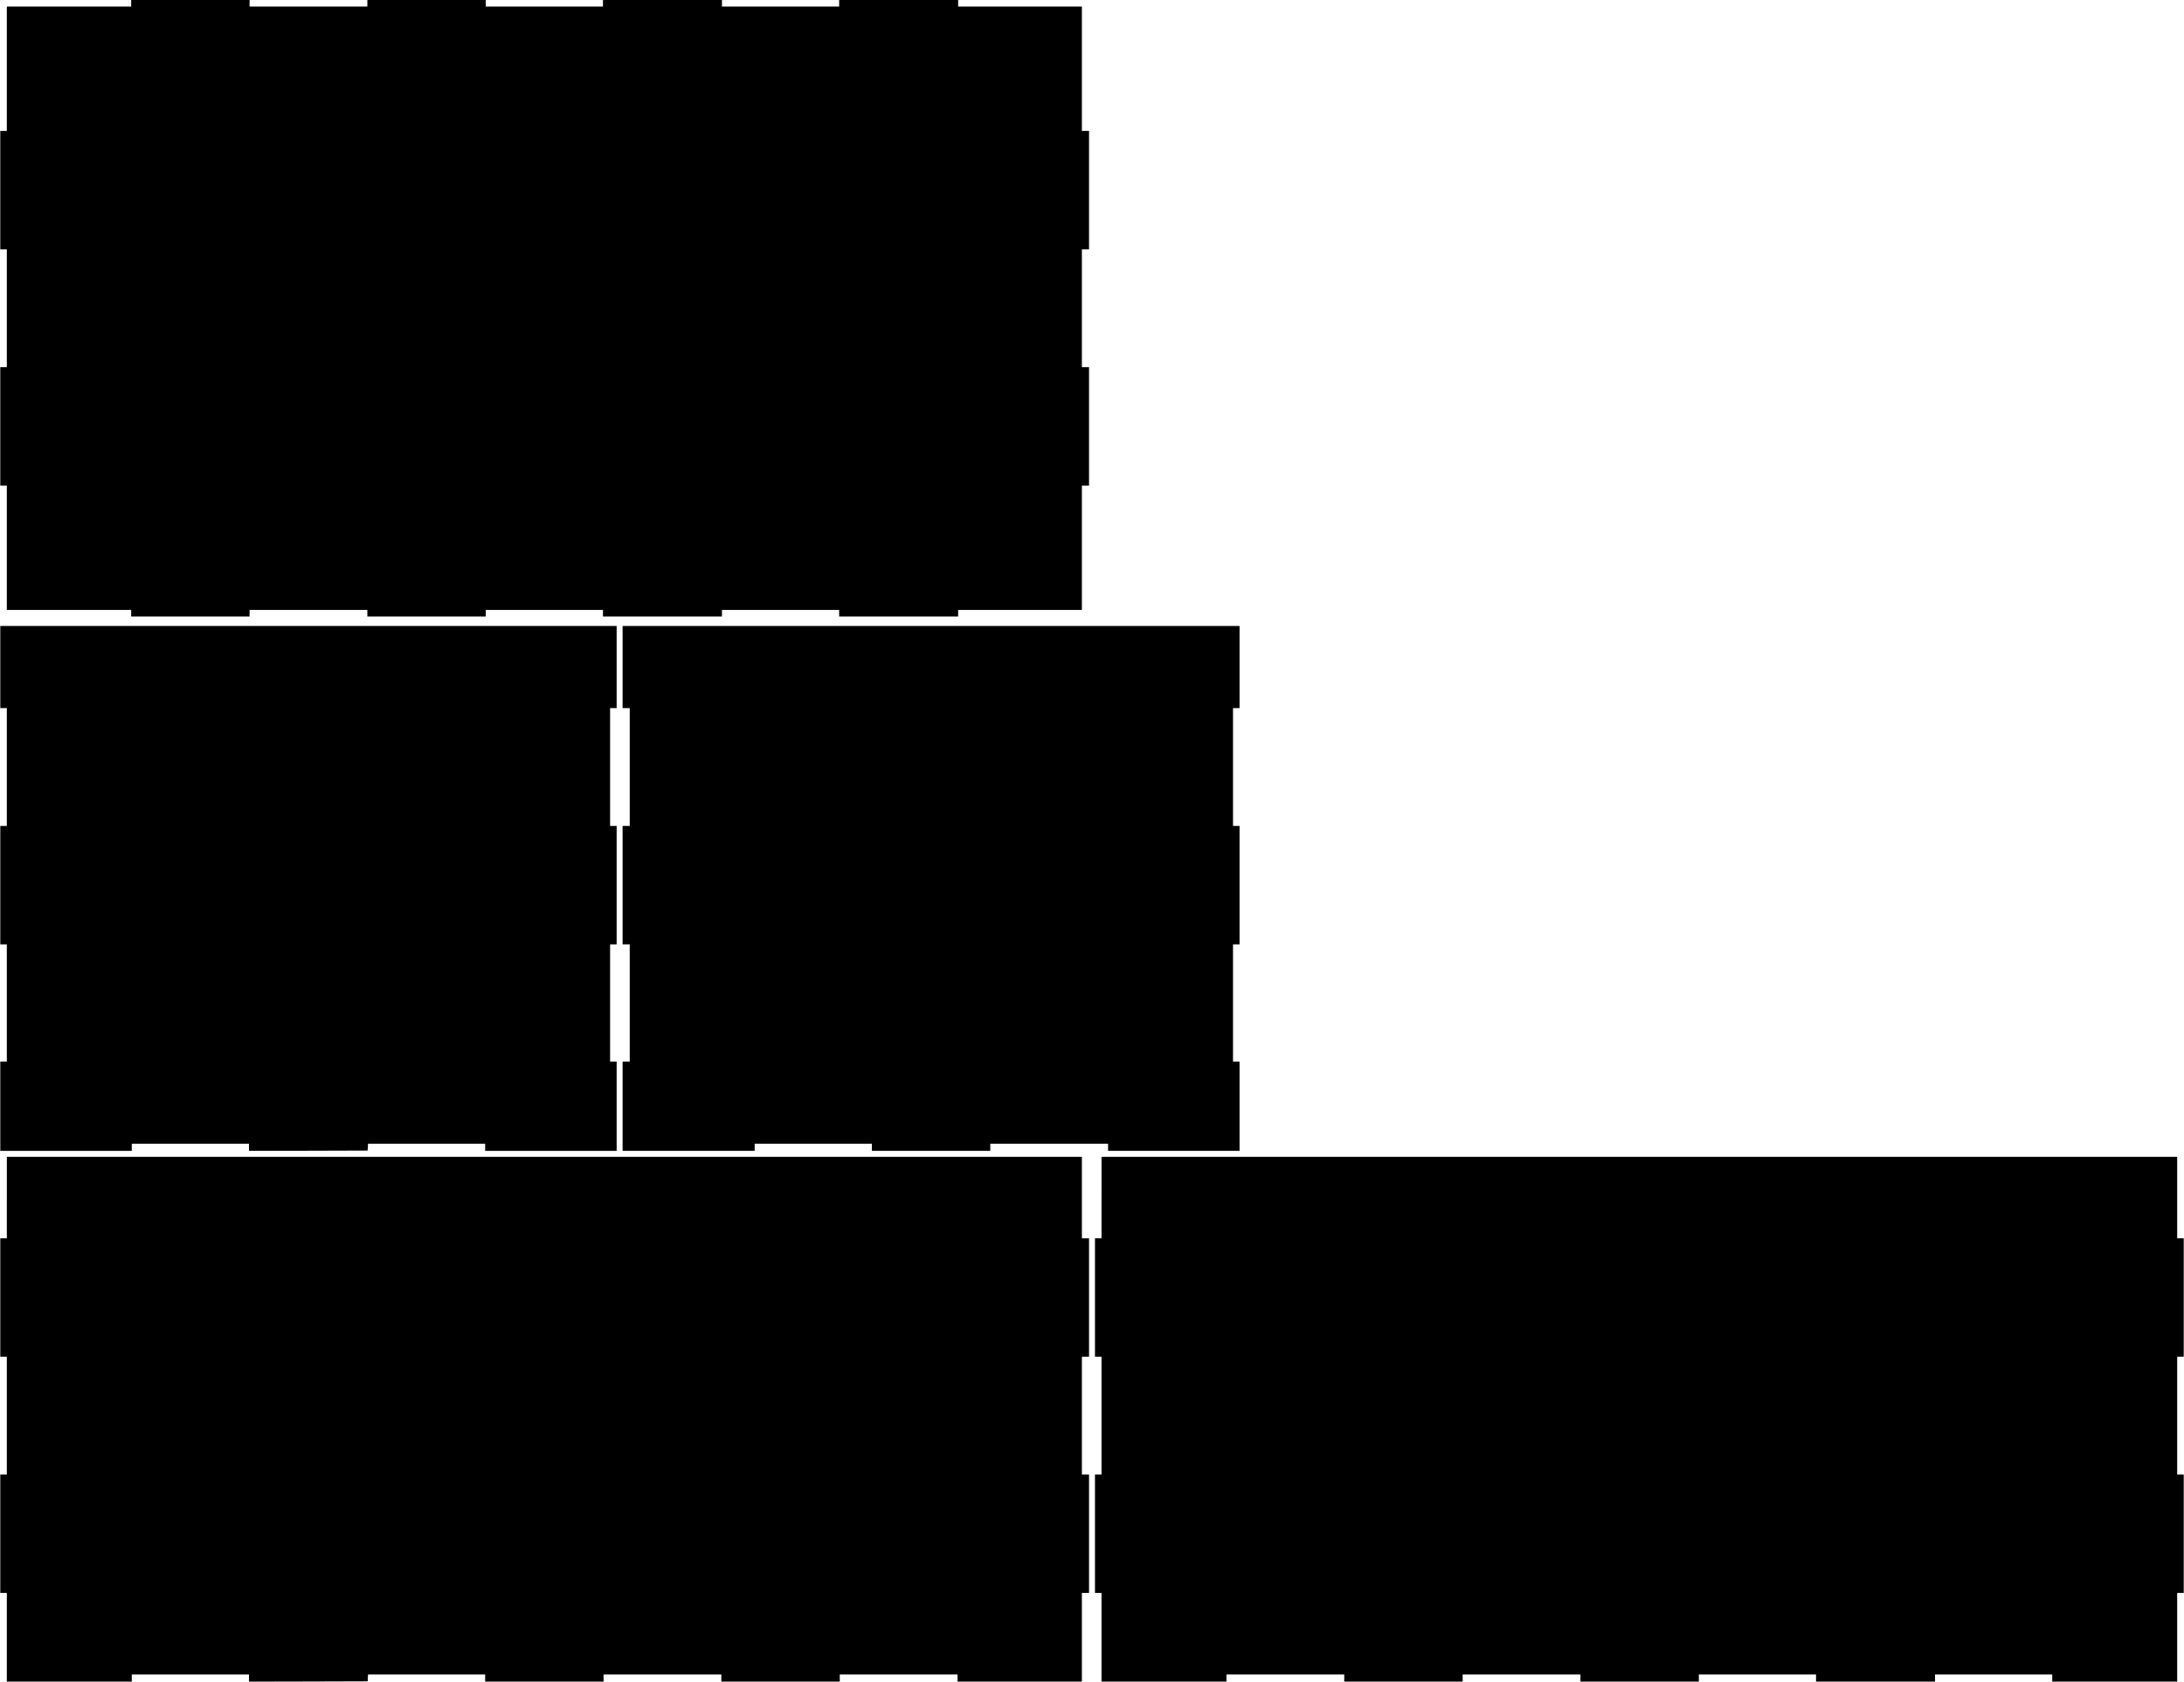
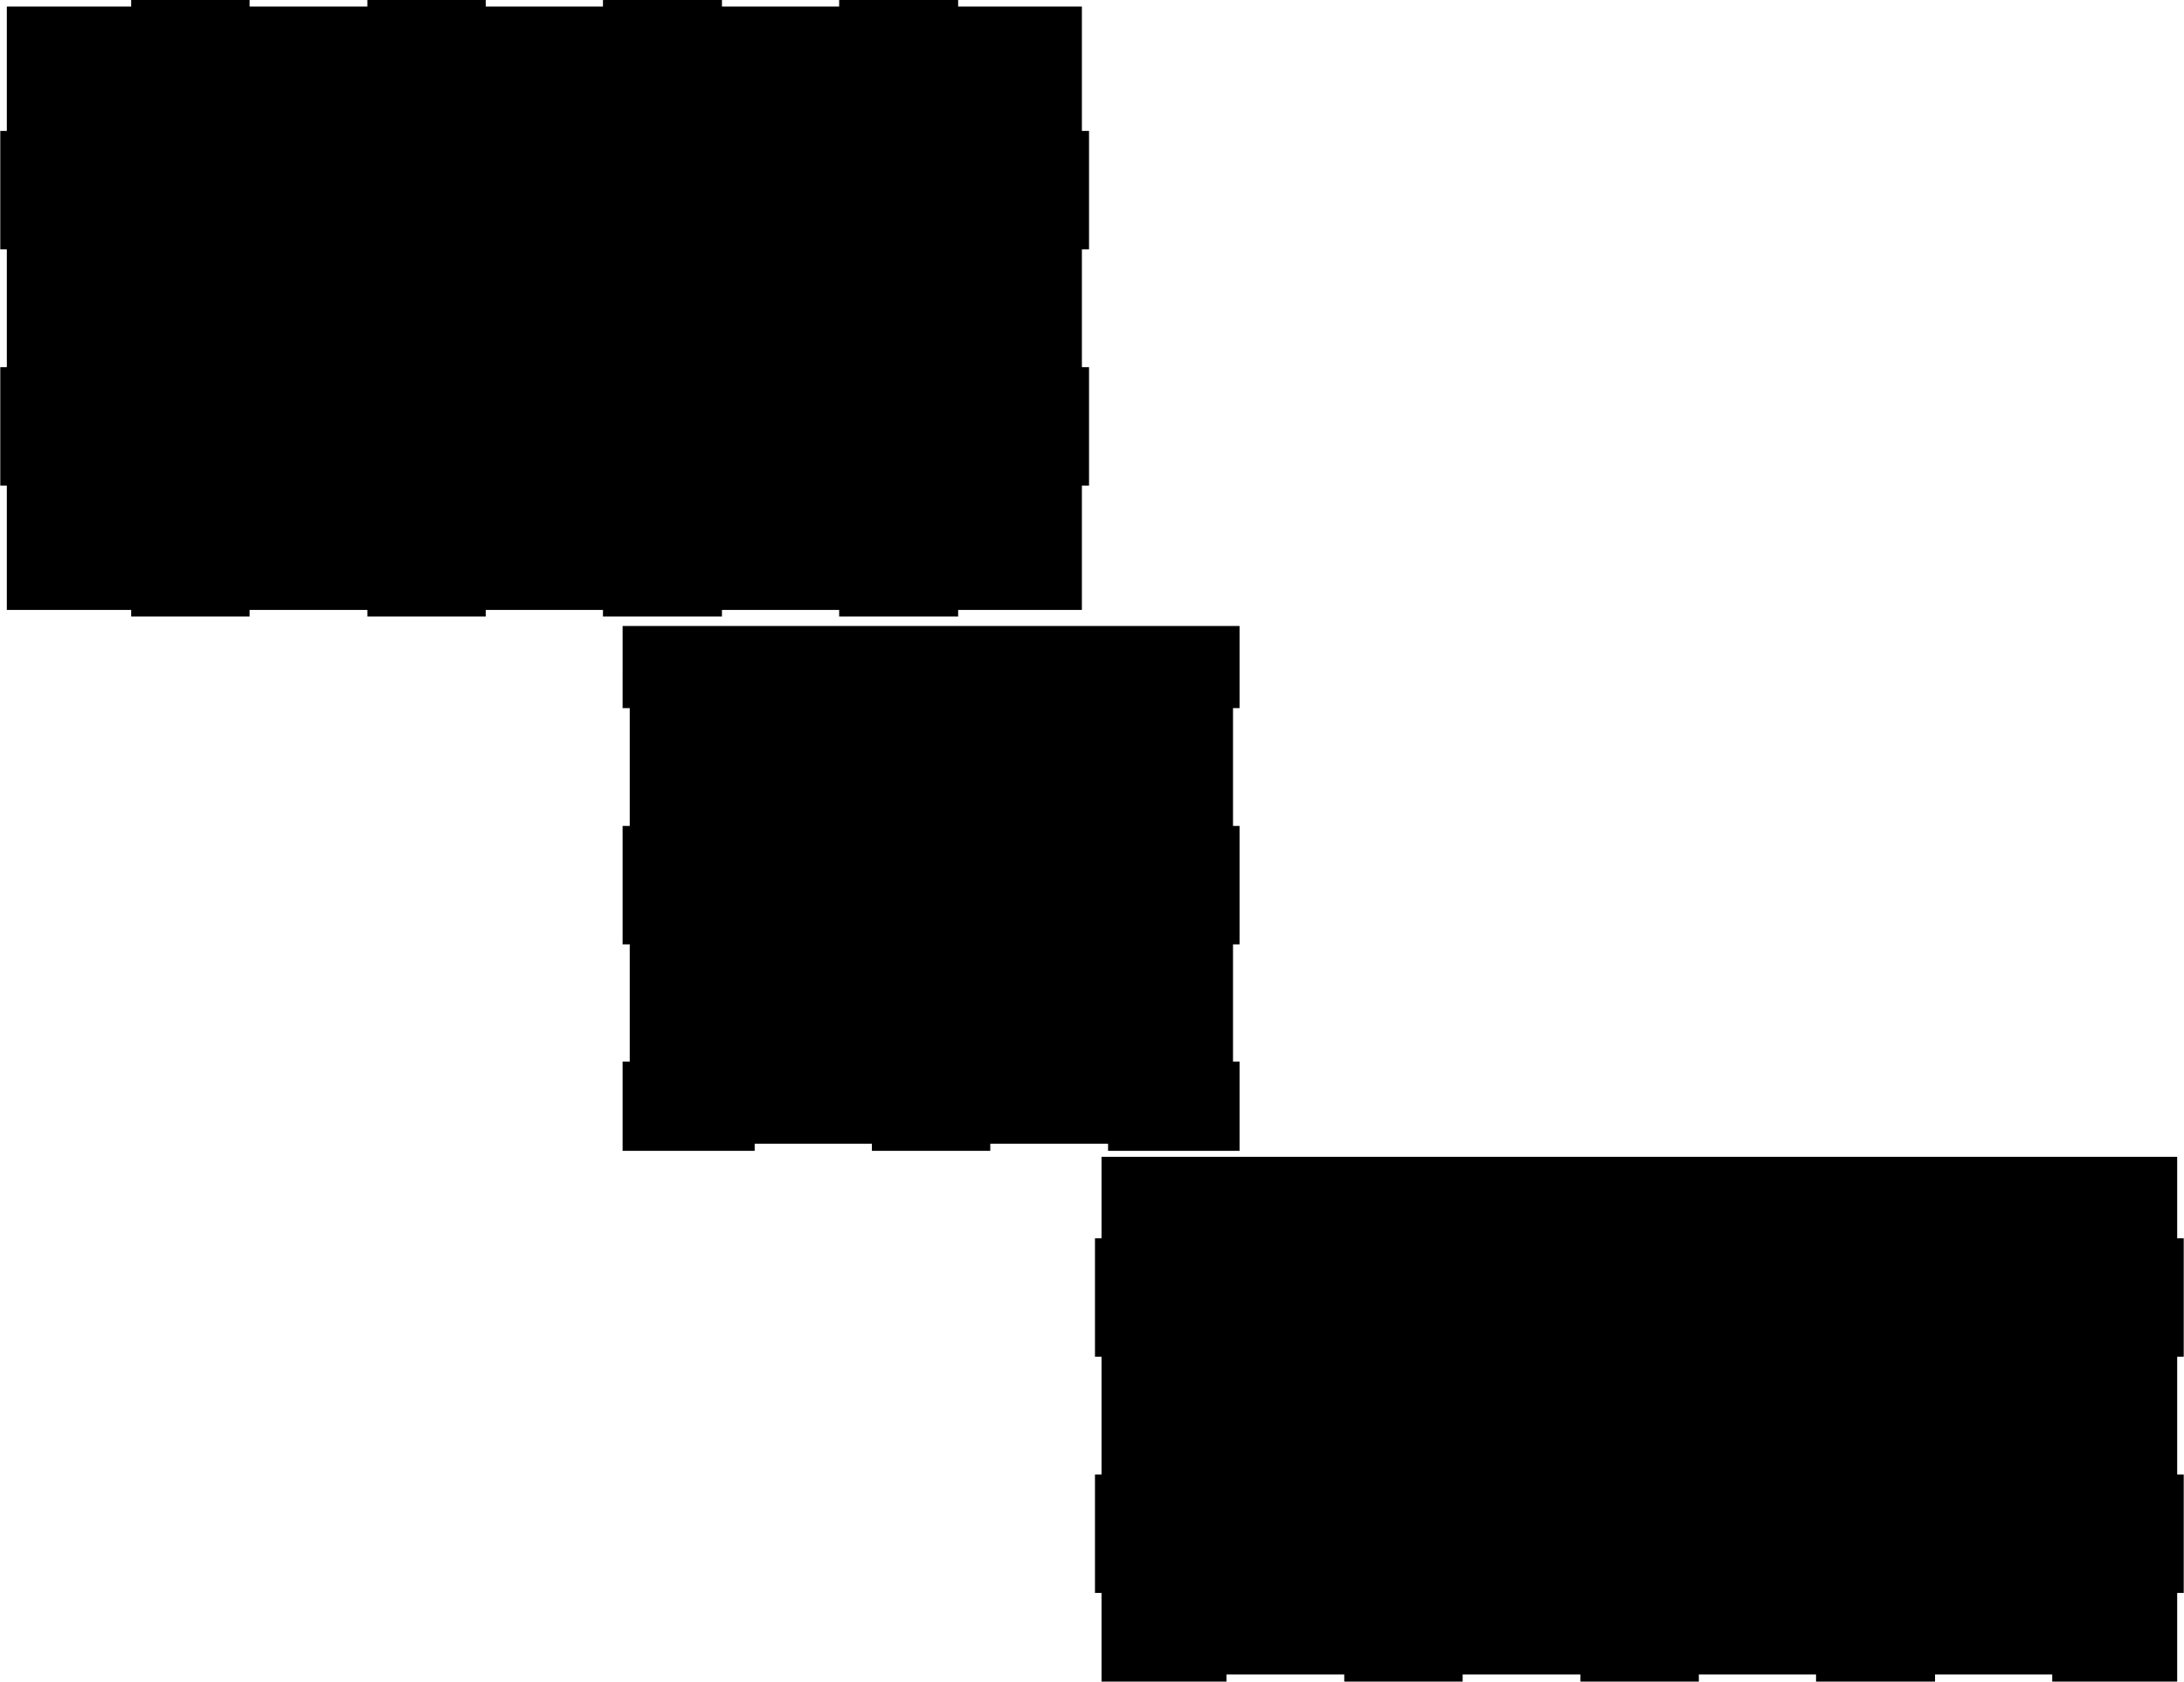
<svg xmlns="http://www.w3.org/2000/svg" version="1.0" width="97.1cm" height="74.75cm" viewBox="0 0 3670 2826" preserveAspectRatio="xMidYMid meet">
  <g transform="translate(0,2826) scale(0.1,-0.1)" fill="#000000" stroke="none">
    <path d="M2200 28205 l0 -55 -1045 0 -1045 0 0 -1045 0 -1045 -55 0 -55 0 0 -995 0 -995 55 0 55 0 0 -990 0 -990 -55 0 -55 0 0 -995 0 -995 55 0 55 0 0 -1045 0 -1045 1045 0 1045 0 0 -55 0 -55 995 0 995 0 0 55 0 55 990 0 990 0 0 -55 0 -55 995 0 995 0 0 55 0 55 985 0 985 0 0 -55 0 -55 1000 0 1000 0 0 55 0 55 985 0 985 0 0 -55 0 -55 1000 0 1000 0 0 55 0 55 1040 0 1040 0 0 1045 0 1045 60 0 60 0 0 995 0 995 -60 0 -60 0 0 990 0 990 60 0 60 0 0 995 0 995 -60 0 -60 0 0 1045 0 1045 -1040 0 -1040 0 0 55 0 55 -1000 0 -1000 0 0 -55 0 -55 -985 0 -985 0 0 55 0 55 -1000 0 -1000 0 0 -55 0 -55 -985 0 -985 0 0 55 0 55 -995 0 -995 0 0 -55 0 -55 -990 0 -990 0 0 55 0 55 -995 0 -995 0 0 -55z" />
-     <path d="M0 17050 l0 -690 55 0 55 0 0 -990 0 -990 -55 0 -55 0 0 -995 0 -995 55 0 55 0 0 -985 0 -985 -55 0 -55 0 0 -750 0 -750 1105 0 1105 0 0 60 0 60 985 0 985 0 0 -60 0 -60 998 2 997 3 3 58 3 57 984 0 985 0 0 -60 0 -60 1105 0 1105 0 0 750 0 750 -55 0 -55 0 0 985 0 985 55 0 55 0 0 995 0 995 -55 0 -55 0 0 990 0 990 55 0 55 0 0 690 0 690 -5180 0 -5180 0 0 -690z" />
+     <path d="M0 17050 z" />
    <path d="M10460 17050 l0 -690 60 0 60 0 0 -990 0 -990 -60 0 -60 0 0 -995 0 -995 60 0 60 0 0 -985 0 -985 -60 0 -60 0 0 -750 0 -750 1110 0 1110 0 0 60 0 60 985 0 985 0 0 -60 0 -60 995 0 995 0 0 60 0 60 990 0 990 0 0 -60 0 -60 1105 0 1105 0 0 750 0 750 -55 0 -55 0 0 985 0 985 55 0 55 0 0 995 0 995 -55 0 -55 0 0 990 0 990 55 0 55 0 0 690 0 690 -5185 0 -5185 0 0 -690z" />
-     <path d="M110 8135 l0 -685 -55 0 -55 0 0 -995 0 -995 55 0 55 0 0 -990 0 -990 -55 0 -55 0 0 -995 0 -995 55 0 55 0 0 -745 0 -745 1050 0 1050 0 0 60 0 60 985 0 985 0 0 -60 0 -60 998 2 997 3 3 57 3 58 984 0 985 0 0 -60 0 -60 995 0 995 0 0 60 0 60 990 0 990 0 0 -60 0 -60 995 0 995 0 0 60 0 60 990 0 990 0 0 -60 0 -60 1045 0 1045 0 0 745 0 745 60 0 60 0 0 995 0 995 -60 0 -60 0 0 990 0 990 60 0 60 0 0 995 0 995 -60 0 -60 0 0 685 0 685 -9035 0 -9035 0 0 -685z" />
    <path d="M18510 8135 l0 -685 -55 0 -55 0 0 -995 0 -995 55 0 55 0 0 -990 0 -990 -55 0 -55 0 0 -995 0 -995 55 0 55 0 0 -745 0 -745 1050 0 1050 0 0 60 0 60 990 0 990 0 0 -60 0 -60 995 0 995 0 0 60 0 60 990 0 990 0 0 -60 0 -60 995 0 995 0 0 60 0 60 985 0 985 0 0 -60 0 -60 1000 0 1000 0 0 60 0 60 985 0 985 0 0 -60 0 -60 1050 0 1050 0 0 745 0 745 55 0 55 0 0 995 0 995 -55 0 -55 0 0 990 0 990 55 0 55 0 0 995 0 995 -55 0 -55 0 0 685 0 685 -9040 0 -9040 0 0 -685z" />
  </g>
</svg>